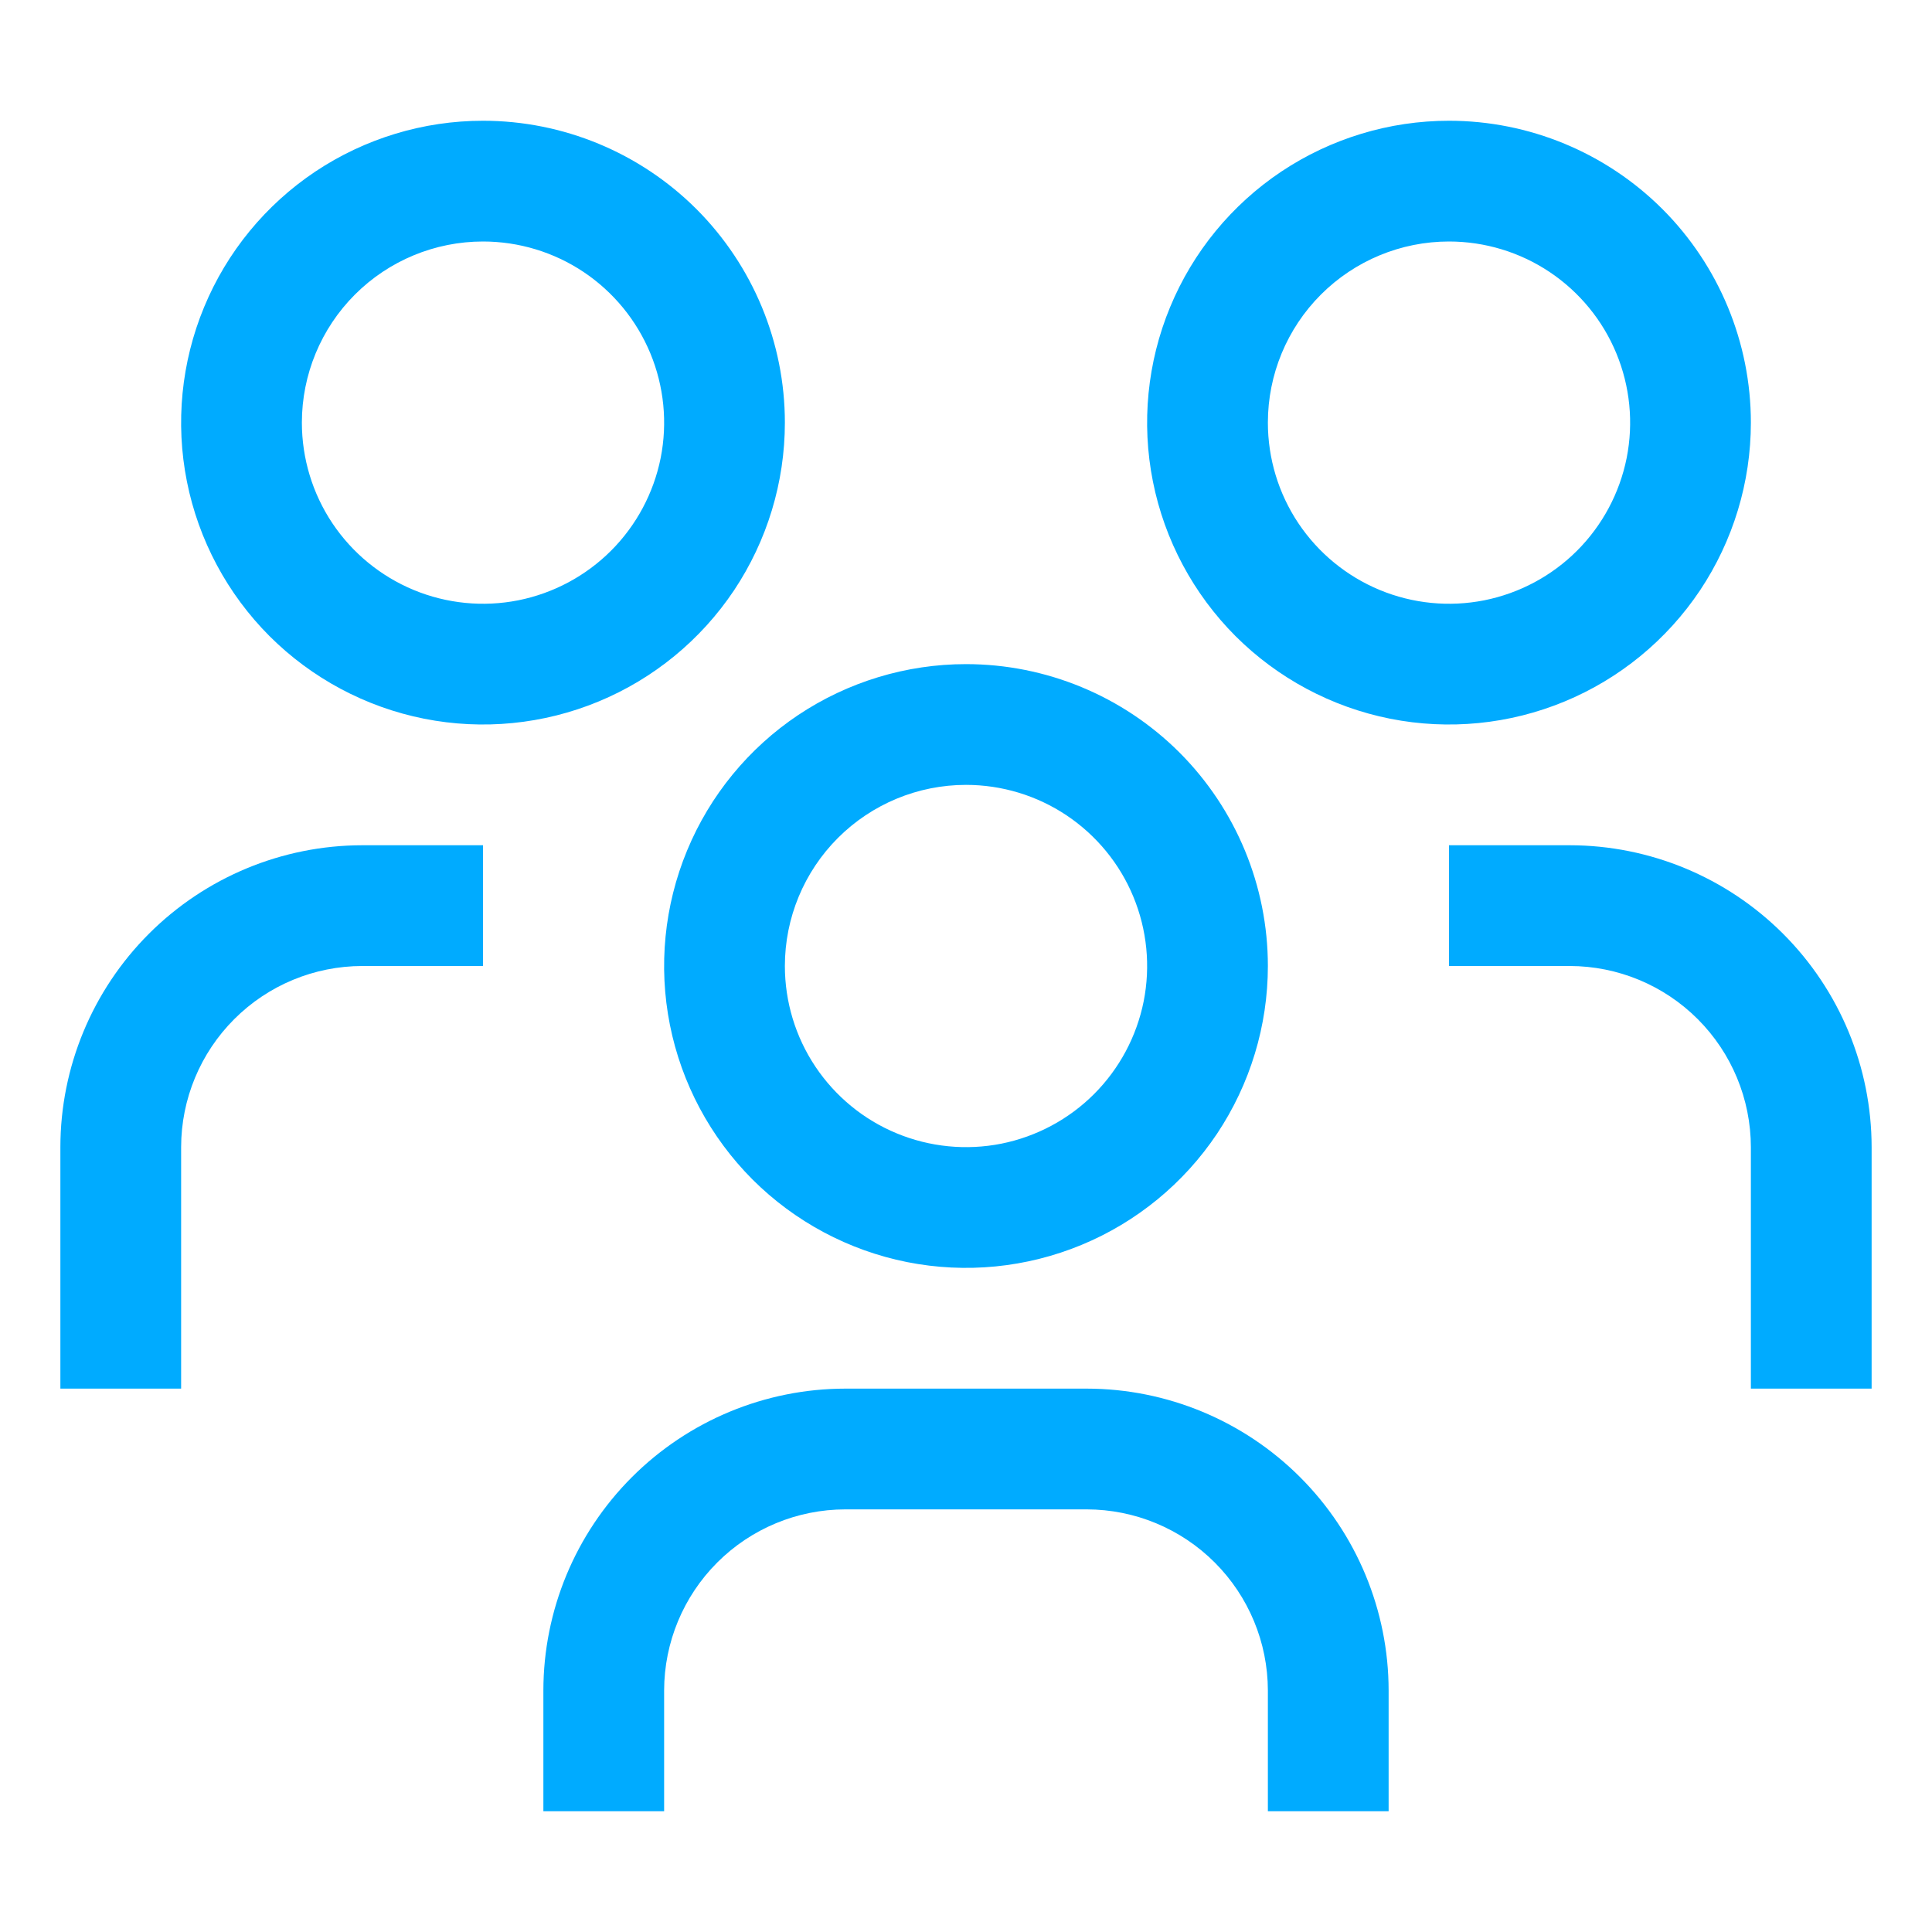
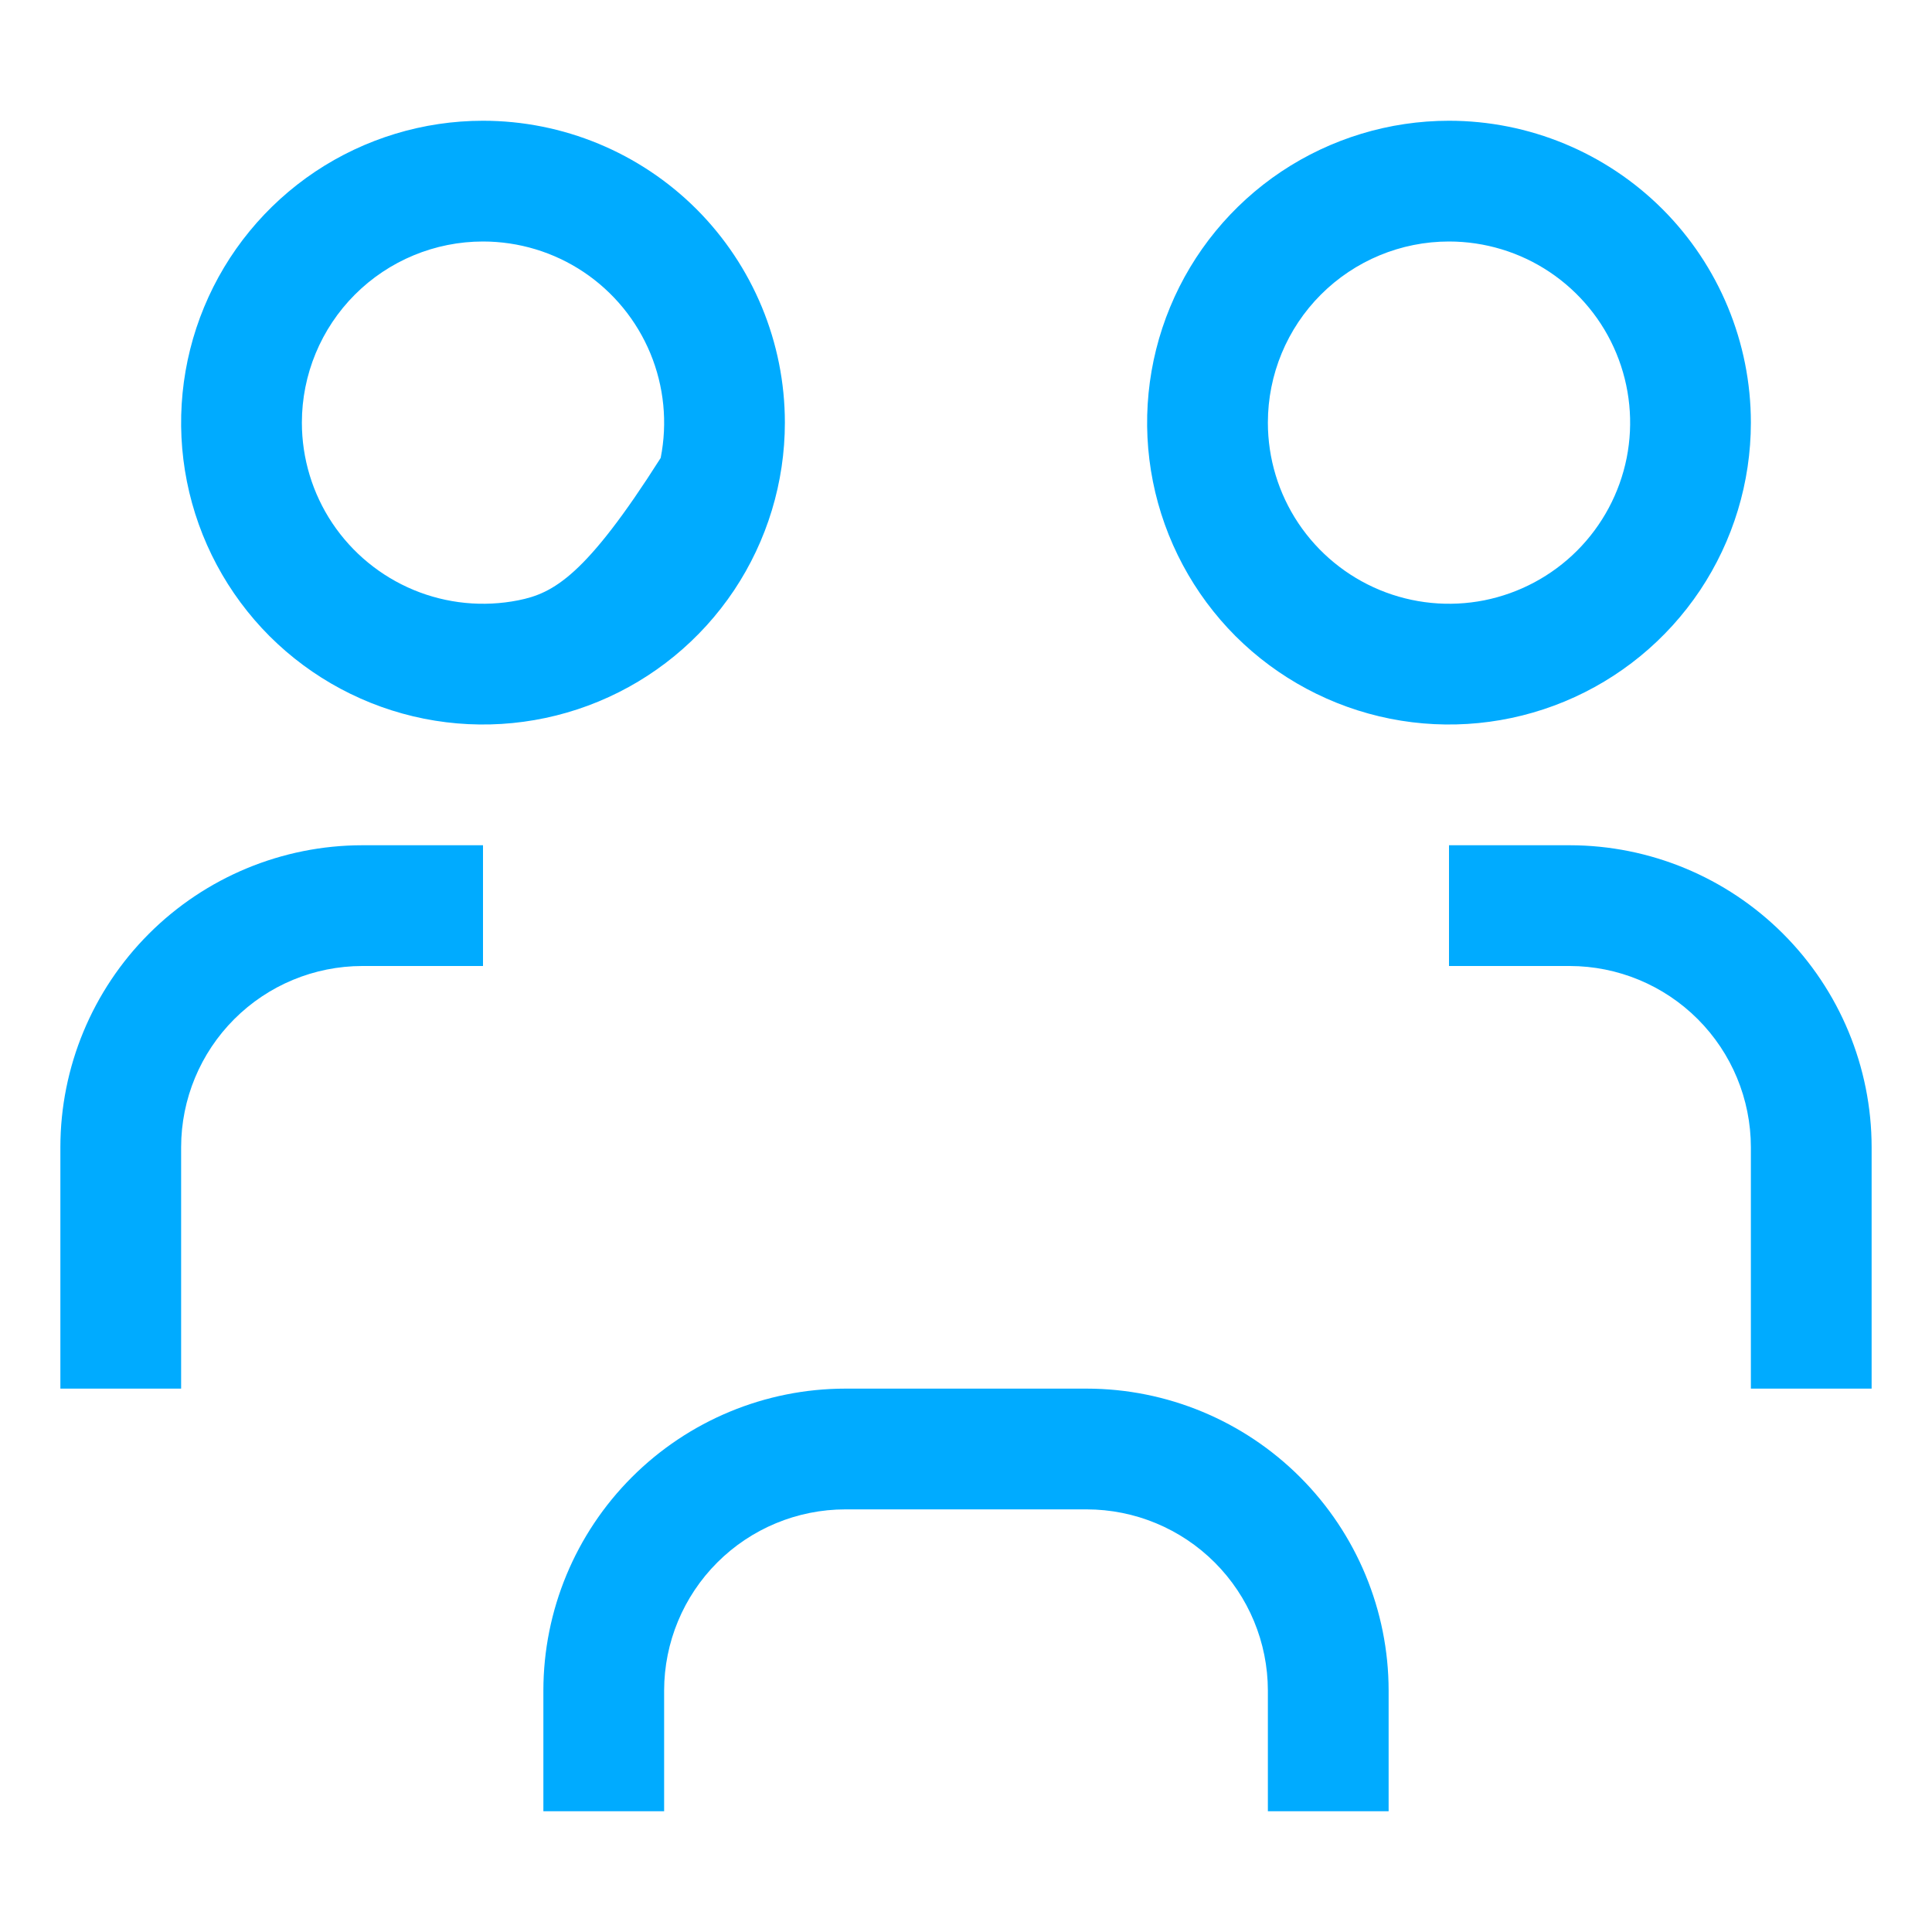
<svg xmlns="http://www.w3.org/2000/svg" width="28" height="28" viewBox="0 0 28 28" fill="none">
  <path d="M22.75 12.25H21V14H22.75C23.446 14.001 24.113 14.278 24.605 14.77C25.097 15.262 25.374 15.929 25.375 16.625V20.125H27.125V16.625C27.124 15.465 26.662 14.353 25.842 13.533C25.022 12.713 23.91 12.251 22.75 12.25Z" fill="#00ABFF" />
  <path d="M21 3.5C21.519 3.5 22.027 3.654 22.458 3.942C22.89 4.231 23.227 4.641 23.425 5.12C23.624 5.6 23.676 6.128 23.575 6.637C23.473 7.146 23.223 7.614 22.856 7.981C22.489 8.348 22.021 8.598 21.512 8.7C21.003 8.801 20.475 8.749 19.995 8.55C19.516 8.351 19.106 8.015 18.817 7.583C18.529 7.152 18.375 6.644 18.375 6.125C18.375 5.429 18.652 4.761 19.144 4.269C19.636 3.777 20.304 3.5 21 3.5ZM21 1.75C20.135 1.75 19.289 2.007 18.569 2.487C17.85 2.968 17.289 3.651 16.958 4.451C16.627 5.25 16.54 6.13 16.709 6.979C16.878 7.827 17.295 8.607 17.906 9.219C18.518 9.83 19.298 10.247 20.146 10.416C20.995 10.585 21.875 10.498 22.674 10.167C23.474 9.836 24.157 9.275 24.638 8.556C25.118 7.836 25.375 6.99 25.375 6.125C25.375 4.965 24.914 3.852 24.094 3.031C23.273 2.211 22.16 1.75 21 1.75Z" fill="#00ABFF" />
  <path d="M20.125 26.25H18.375V24.5C18.374 23.804 18.097 23.137 17.605 22.645C17.113 22.153 16.446 21.876 15.75 21.875H12.25C11.554 21.876 10.887 22.153 10.395 22.645C9.903 23.137 9.626 23.804 9.625 24.5V26.25H7.875V24.5C7.876 23.34 8.338 22.228 9.158 21.408C9.978 20.588 11.09 20.126 12.25 20.125H15.75C16.91 20.126 18.022 20.588 18.842 21.408C19.662 22.228 20.124 23.34 20.125 24.5V26.25Z" fill="#00ABFF" />
-   <path d="M14 11.375C14.519 11.375 15.027 11.529 15.458 11.817C15.89 12.106 16.227 12.516 16.425 12.995C16.624 13.475 16.676 14.003 16.575 14.512C16.473 15.021 16.223 15.489 15.856 15.856C15.489 16.223 15.021 16.473 14.512 16.575C14.003 16.676 13.475 16.624 12.995 16.425C12.516 16.227 12.106 15.89 11.817 15.458C11.529 15.027 11.375 14.519 11.375 14C11.375 13.304 11.652 12.636 12.144 12.144C12.636 11.652 13.304 11.375 14 11.375ZM14 9.625C13.135 9.625 12.289 9.882 11.569 10.362C10.85 10.843 10.289 11.526 9.958 12.326C9.627 13.125 9.54 14.005 9.709 14.854C9.878 15.702 10.295 16.482 10.906 17.094C11.518 17.705 12.298 18.122 13.146 18.291C13.995 18.46 14.875 18.373 15.674 18.042C16.474 17.711 17.157 17.15 17.638 16.431C18.118 15.711 18.375 14.865 18.375 14C18.375 12.84 17.914 11.727 17.094 10.906C16.273 10.086 15.16 9.625 14 9.625Z" fill="#00ABFF" />
  <path d="M7 12.25H5.25C4.09 12.251 2.978 12.713 2.158 13.533C1.338 14.353 0.876 15.465 0.875 16.625V20.125H2.625V16.625C2.626 15.929 2.903 15.262 3.395 14.77C3.887 14.278 4.554 14.001 5.25 14H7V12.25Z" fill="#00ABFF" />
-   <path d="M7 3.5C7.519 3.5 8.027 3.654 8.458 3.942C8.89 4.231 9.226 4.641 9.425 5.12C9.624 5.6 9.676 6.128 9.575 6.637C9.473 7.146 9.223 7.614 8.856 7.981C8.489 8.348 8.021 8.598 7.512 8.7C7.003 8.801 6.475 8.749 5.995 8.55C5.516 8.351 5.106 8.015 4.817 7.583C4.529 7.152 4.375 6.644 4.375 6.125C4.375 5.429 4.652 4.761 5.144 4.269C5.636 3.777 6.304 3.5 7 3.5ZM7 1.75C6.135 1.75 5.289 2.007 4.569 2.487C3.85 2.968 3.289 3.651 2.958 4.451C2.627 5.25 2.54 6.13 2.709 6.979C2.878 7.827 3.295 8.607 3.906 9.219C4.518 9.83 5.298 10.247 6.146 10.416C6.995 10.585 7.875 10.498 8.674 10.167C9.474 9.836 10.157 9.275 10.638 8.556C11.118 7.836 11.375 6.99 11.375 6.125C11.375 4.965 10.914 3.852 10.094 3.031C9.273 2.211 8.16 1.75 7 1.75Z" fill="#00ABFF" />
+   <path d="M7 3.5C7.519 3.5 8.027 3.654 8.458 3.942C8.89 4.231 9.226 4.641 9.425 5.12C9.624 5.6 9.676 6.128 9.575 6.637C8.489 8.348 8.021 8.598 7.512 8.7C7.003 8.801 6.475 8.749 5.995 8.55C5.516 8.351 5.106 8.015 4.817 7.583C4.529 7.152 4.375 6.644 4.375 6.125C4.375 5.429 4.652 4.761 5.144 4.269C5.636 3.777 6.304 3.5 7 3.5ZM7 1.75C6.135 1.75 5.289 2.007 4.569 2.487C3.85 2.968 3.289 3.651 2.958 4.451C2.627 5.25 2.54 6.13 2.709 6.979C2.878 7.827 3.295 8.607 3.906 9.219C4.518 9.83 5.298 10.247 6.146 10.416C6.995 10.585 7.875 10.498 8.674 10.167C9.474 9.836 10.157 9.275 10.638 8.556C11.118 7.836 11.375 6.99 11.375 6.125C11.375 4.965 10.914 3.852 10.094 3.031C9.273 2.211 8.16 1.75 7 1.75Z" fill="#00ABFF" />
</svg>